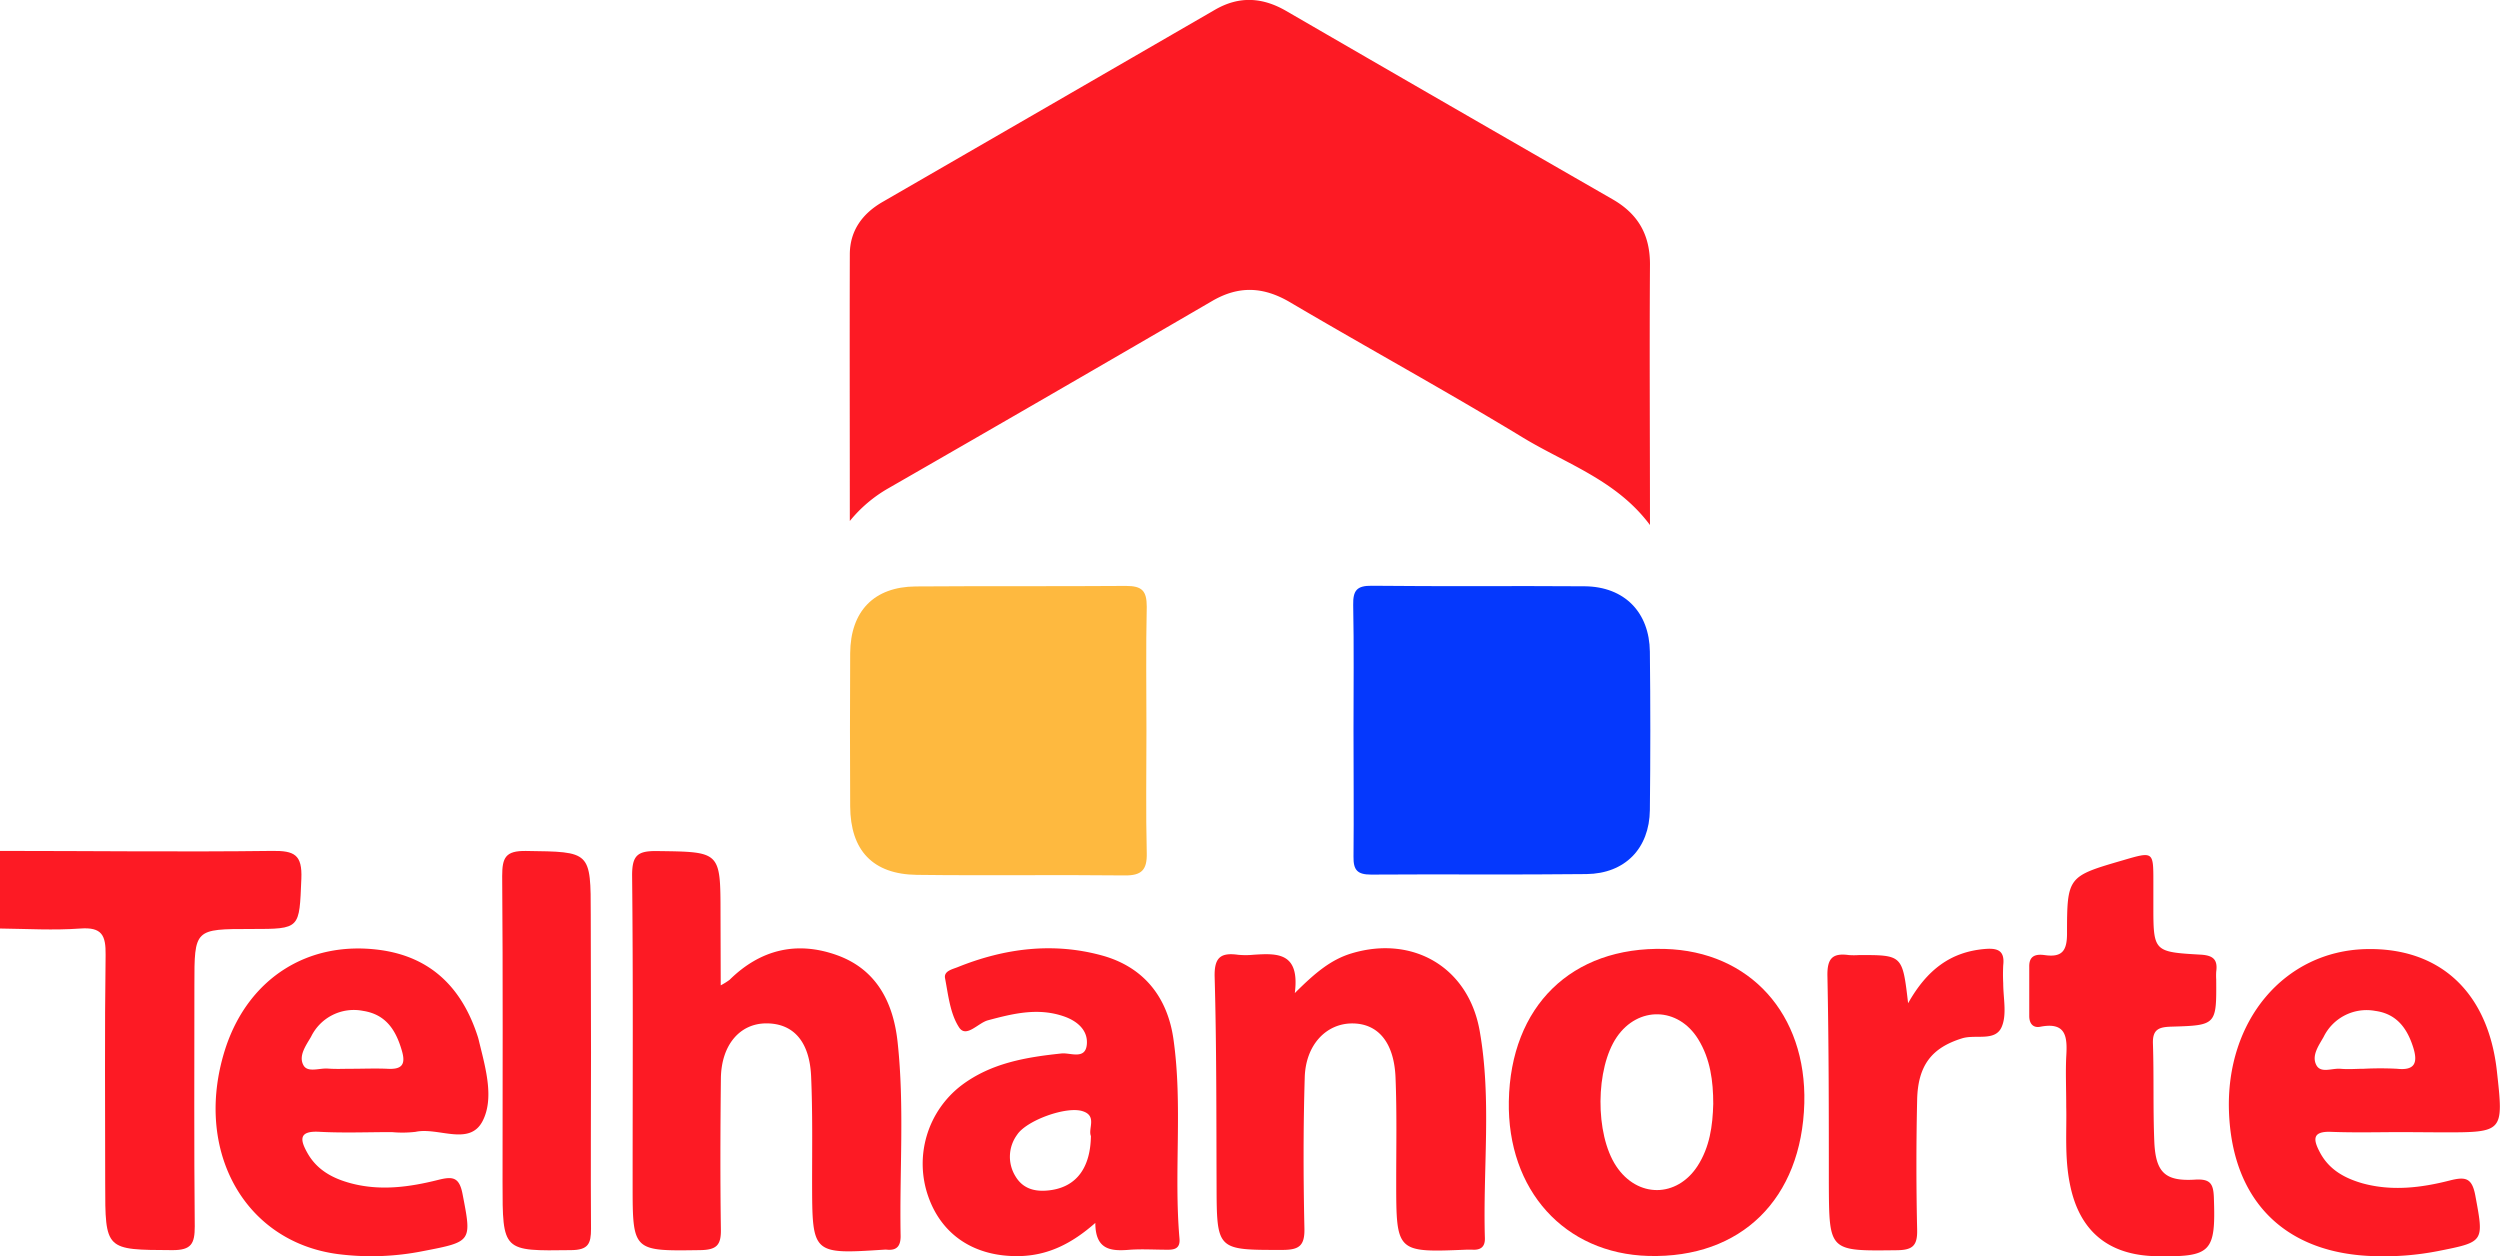
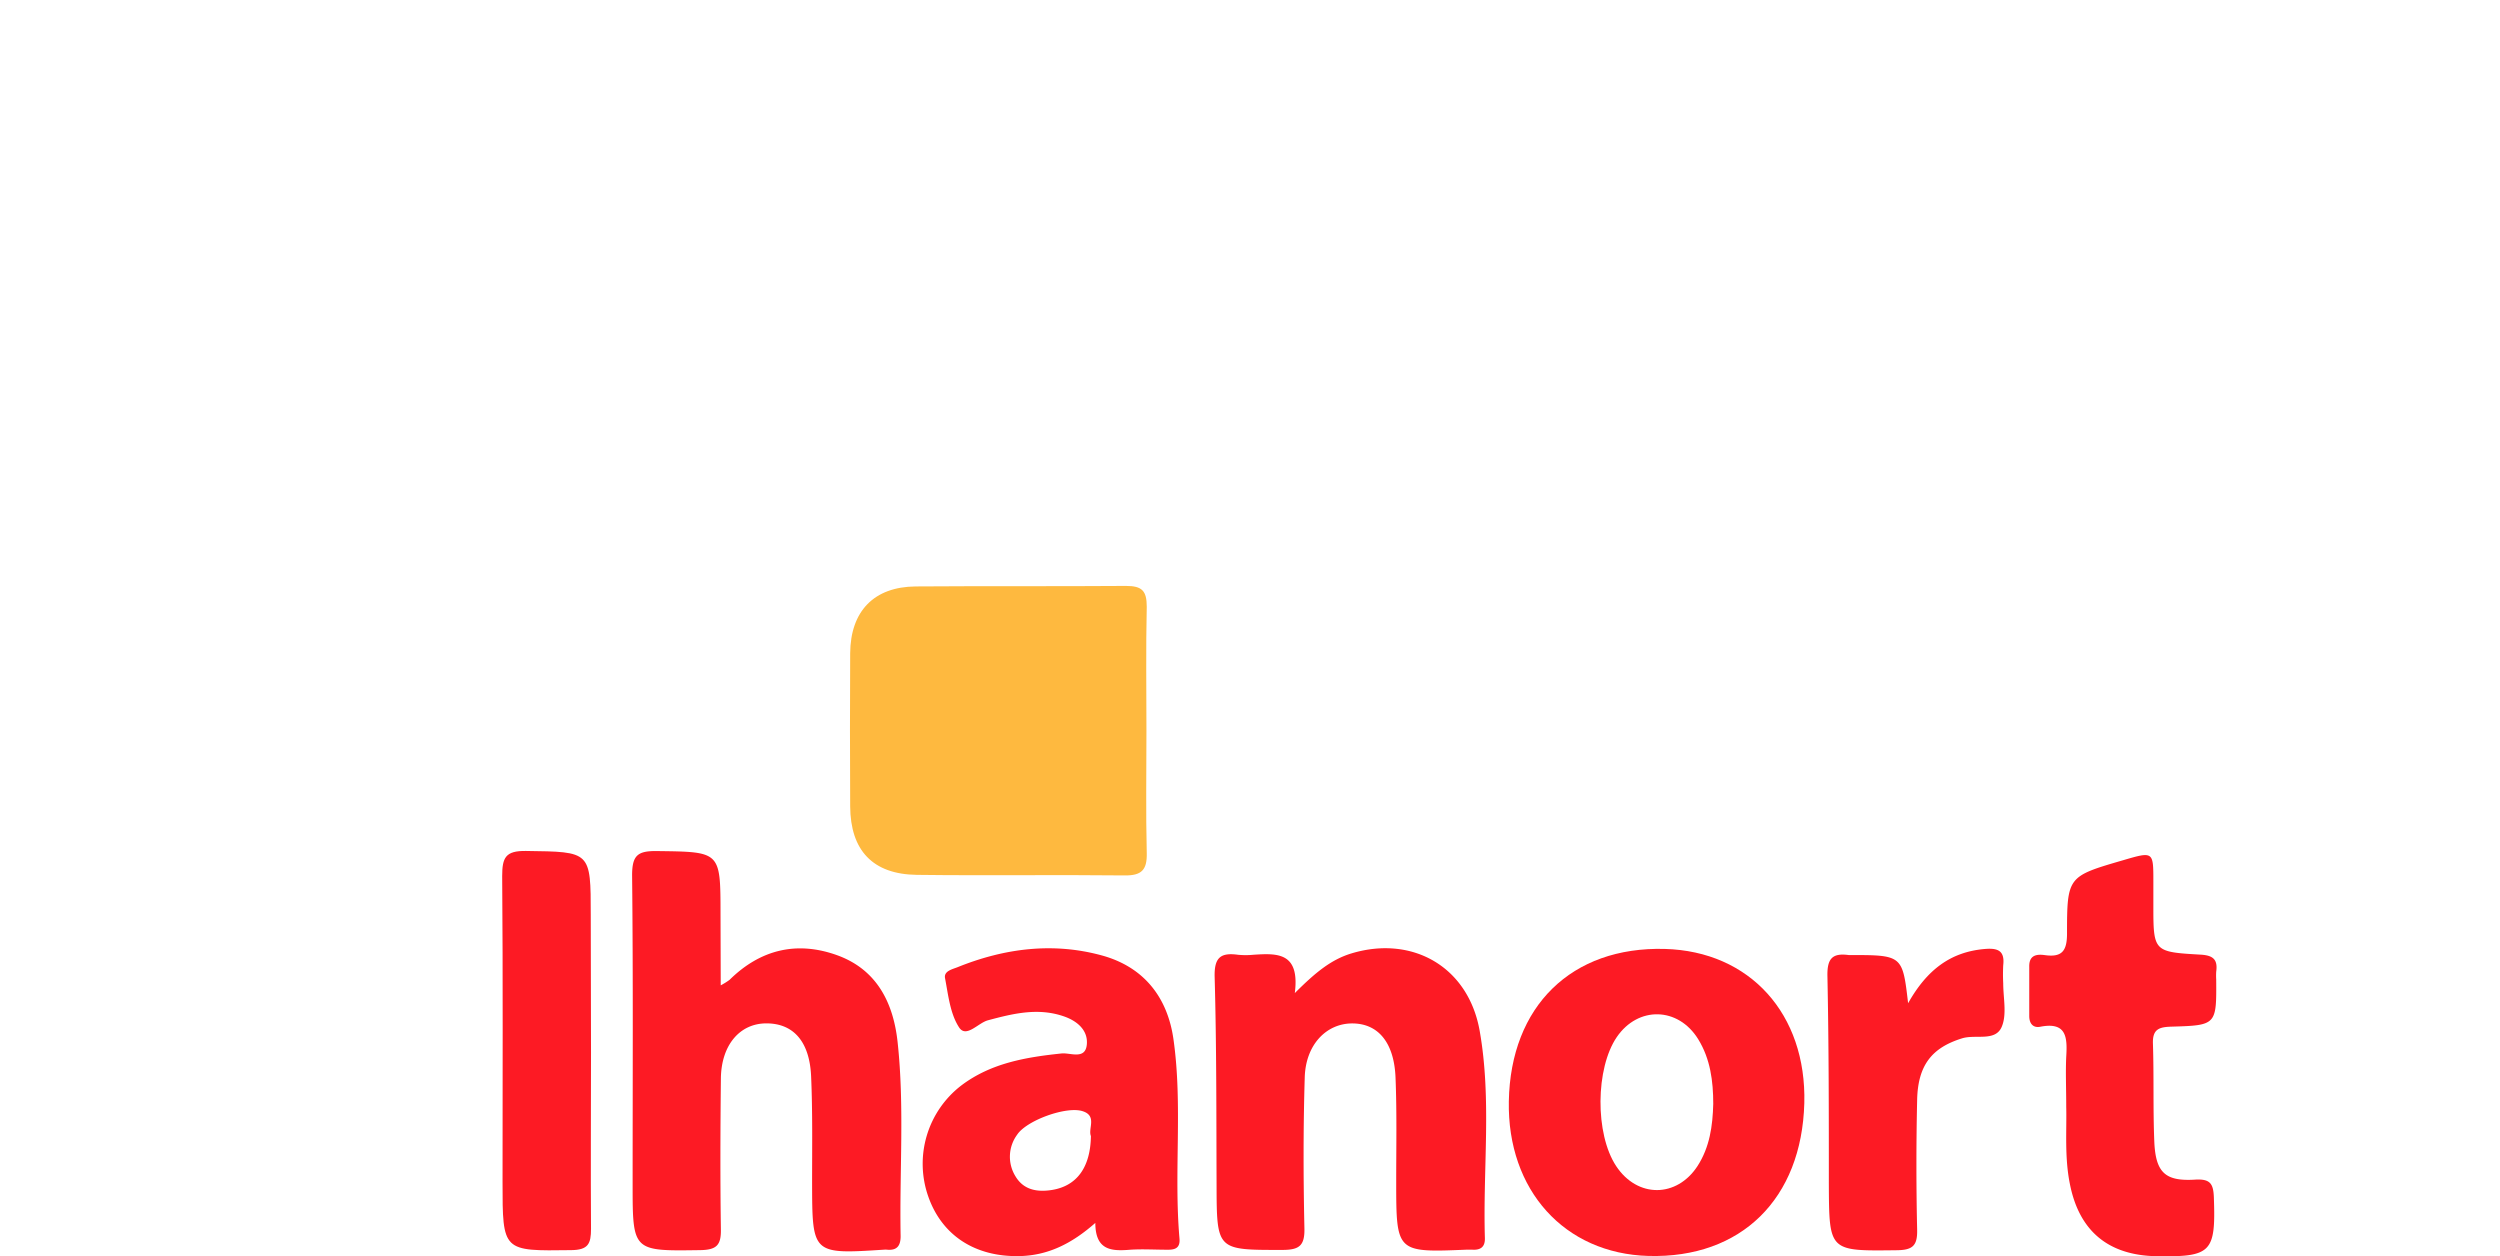
<svg xmlns="http://www.w3.org/2000/svg" viewBox="0 0 481.25 241.85">
  <defs>
    <style>.cls-1{fill:#fd1a24;}.cls-2{fill:#feb93f;}.cls-3{fill:#0538fd;}</style>
  </defs>
  <g id="Camada_2" data-name="Camada 2">
    <g id="Camada_1-2" data-name="Camada 1">
-       <path class="cls-1" d="M0,163.8c17.48,0,35,.22,52.43,0,4.22-.05,5.78.71,5.58,5.37-.41,9.65-.11,9.66-9.64,9.66-10.95,0-10.95,0-10.95,10.8,0,15.48-.08,31,.07,46.44,0,3.31-.62,4.6-4.31,4.58-12.93-.07-12.93.08-12.93-12.89,0-14.65-.12-29.3.08-43.94.05-3.75-.69-5.39-4.86-5.08-5.13.37-10.31.06-15.47,0Z" />
-       <path class="cls-1" d="M163.59,100.29c0-17.11-.05-34.21,0-51.32,0-4.54,2.41-7.85,6.31-10.1q32-18.48,64-37c4.63-2.67,9.11-2.42,13.71.25Q279,20.31,310.38,38.34c5,2.86,7.27,6.9,7.24,12.64-.11,16.49,0,33,0,50.09-6.39-8.6-16.05-11.75-24.4-16.8-14.82-9-30-17.31-44.91-26.1-5.12-3-9.85-3.22-15-.21Q202.19,76.08,171,94A26.49,26.49,0,0,0,163.59,100.29Z" />
      <path class="cls-2" d="M220.69,140.74c0,7.82-.13,15.65.06,23.47.08,3.27-1,4.35-4.27,4.31-13.33-.15-26.65.06-40-.11-8.47-.11-12.78-4.71-12.82-13.2q-.08-14.75,0-29.47c.06-8.11,4.6-12.79,12.62-12.85,13.49-.1,27,0,40.47-.1,3.08,0,4,.92,4,4C220.57,124.75,220.69,132.75,220.69,140.74Z" />
-       <path class="cls-3" d="M260.55,140.46c0-8,.1-16-.06-24-.05-2.77.67-3.74,3.59-3.7,13.66.15,27.31,0,41,.1,7.63.08,12.43,5,12.52,12.6q.17,15.24,0,30.47c-.09,7.4-4.79,12.24-12.2,12.33-13.82.16-27.65,0-41.46.1-2.68,0-3.43-.89-3.39-3.46C260.63,156.77,260.55,148.62,260.55,140.46Z" />
      <path class="cls-1" d="M138.74,189.68a13.91,13.91,0,0,0,1.69-1.05c5.91-5.83,12.91-7.54,20.66-4.77s10.87,9.24,11.69,16.66c1.36,12.43.35,25,.59,37.44,0,1.9-.73,2.8-2.67,2.6a2.67,2.67,0,0,0-.49,0c-13.87.89-13.85.89-13.88-12.9,0-6.83.11-13.66-.19-20.47S152.64,197,147.53,197s-8.7,4.16-8.76,10.65c-.1,9.66-.14,19.32,0,29,.06,3.06-.85,3.94-3.93,4-13.06.19-13.06.29-13.06-12.72,0-19.82.11-39.63-.1-59.44,0-3.83,1.06-4.7,4.74-4.66,12.27.16,12.27,0,12.28,12.05Z" />
      <path class="cls-1" d="M249.25,191.17c3.93-3.92,6.95-6.44,10.91-7.64,11.77-3.55,22.51,2.61,24.68,14.92,2.33,13.18.6,26.57,1,39.86.06,1.75-.85,2.37-2.48,2.25-.33,0-.66,0-1,0-13.59.56-13.58.56-13.59-13.12,0-6.66.14-13.32-.13-20-.27-6.8-3.38-10.43-8.34-10.43s-9,4.08-9.14,10.49c-.29,9.64-.27,19.3-.06,28.94.08,3.37-1,4.16-4.21,4.17-12.69,0-12.66.15-12.7-12.62-.05-13.31,0-26.62-.37-39.92-.1-3.75,1.14-4.73,4.47-4.28a15,15,0,0,0,3,0C245.83,183.5,250.26,183.27,249.25,191.17Z" />
      <path class="cls-1" d="M347.33,212.36c-.5,18.44-12.17,29.9-30,29.41-16.17-.45-27.2-12.67-26.88-29.78.33-18.32,12.08-29.79,30-29.32C336.85,183.1,347.78,195.2,347.33,212.36Zm-17.53.15c0-4.38-.55-8.66-2.9-12.47-3.85-6.23-11.57-6.4-15.67-.4s-4.22,18.63-.12,24.83,11.67,6.12,15.66,0C329.13,220.82,329.69,216.72,329.8,212.51Z" />
      <path class="cls-1" d="M210.85,235.41c-4.54,4-9.15,6.31-14.75,6.39-8.45.13-14.78-4-17.4-11.45a19,19,0,0,1,6.42-21.45c5.69-4.27,12.38-5.39,19.24-6.11,1.68-.17,4.56,1.26,4.85-1.7.27-2.72-1.79-4.52-4.36-5.42-5-1.75-9.8-.57-14.68.74-1.9.51-4.18,3.47-5.55,1.36-1.72-2.63-2.08-6.22-2.7-9.47-.26-1.38,1.4-1.71,2.42-2.12,9-3.63,18.36-4.85,27.83-2.24,8.05,2.23,12.58,8.06,13.72,16.11,1.81,12.72.05,25.59,1.16,38.36.17,1.9-.91,2.2-2.45,2.16-2.33,0-4.67-.15-7,0C214,240.87,210.86,240.75,210.85,235.41ZM210,218.69c-.59-1.41,1.25-3.9-1.61-4.79-3.13-1-10.81,1.78-12.61,4.56a7.15,7.15,0,0,0-.29,8c1.58,2.63,4.19,3.05,7,2.61C207.28,228.3,209.91,224.74,210,218.69Z" />
-       <path class="cls-1" d="M462.71,217.93c-4.66,0-9.32.13-14-.05-3.68-.14-3.4,1.54-2.15,3.91,1.75,3.35,4.74,5,8.22,6,5.65,1.55,11.29.86,16.77-.54,3.07-.78,4.31-.53,4.95,2.9,1.66,9,1.8,8.9-7.38,10.72a54.16,54.16,0,0,1-11.91.94c-17.23-.4-27.49-10.54-28.13-27.75-.65-17.58,10.67-31,26.42-31.36,14.22-.31,23.47,8.33,25.15,23.48,1.31,11.8,1.31,11.8-10.49,11.8ZM455,205.74a62.83,62.83,0,0,1,6.44,0c3.43.37,4-1.16,3.14-4-1.15-3.72-3.17-6.57-7.33-7.14a9.21,9.21,0,0,0-9.95,5c-.95,1.69-2.41,3.65-1.36,5.51.88,1.52,3,.49,4.6.63S453.52,205.74,455,205.74Z" />
-       <path class="cls-1" d="M75.44,217.93c-4.66,0-9.33.19-14-.06-4.09-.22-3.62,1.67-2.25,4.1,1.83,3.25,4.86,4.88,8.35,5.81,5.66,1.51,11.27.74,16.77-.64,2.79-.7,4.09-.62,4.73,2.7,1.77,9.19,1.89,9.17-7.62,11a50.73,50.73,0,0,1-16.39.57c-18.35-2.43-28-20.56-21.5-40C48,188.3,59.28,181.07,73,182.85c10,1.31,16,7.38,19,16.79.15.48.25,1,.37,1.45,1.21,4.9,2.71,10.46.54,14.69-2.52,4.93-8.55,1.15-12.92,2.1A21.59,21.59,0,0,1,75.44,217.93Zm-7.87-12.19c2.33,0,4.66-.1,7,0,2.71.16,3.6-.73,2.79-3.48-1.15-4-3.1-7-7.49-7.67a9.15,9.15,0,0,0-10,5c-1,1.71-2.47,3.7-1.43,5.51.82,1.42,3.06.48,4.66.6S66.08,205.74,67.57,205.74Z" />
      <path class="cls-1" d="M397.75,213.08c0-3.65-.14-6.65,0-9.64.22-3.68.12-6.79-5-5.79-1.39.27-2.12-.63-2.12-2.06,0-3.16,0-6.32,0-9.48-.05-2.21,1.34-2.48,3-2.25,3.23.45,4.26-.73,4.27-4.08,0-11.08.15-11.08,10.81-14.19,5.81-1.7,5.81-1.7,5.81,4.11v4.49c0,9,0,9.06,9.1,9.58,2.42.14,3.32.95,3,3.27a12.35,12.35,0,0,0,0,1.49c.06,8.77.06,8.85-8.59,9.1-2.39.07-3.69.46-3.59,3.28.21,6.32,0,12.65.27,19,.28,5.79,2.1,7.52,7.79,7.17,3-.19,3.58.79,3.67,3.48.37,10.49-.46,11.43-11,11.26-9.3-.15-14.94-4.83-16.72-13.92C397.41,222.75,397.86,217.57,397.75,213.08Z" />
      <path class="cls-1" d="M113.77,202.61c0,11.32-.08,22.63,0,33.95,0,2.86-.53,4.05-3.79,4.09-13.24.18-13.24.31-13.24-13.1,0-19.63.09-39.27-.07-58.9,0-3.56.63-4.9,4.59-4.84,12.46.17,12.46,0,12.46,12.35Z" />
-       <path class="cls-1" d="M367.31,193.12c3.66-6.5,8.24-9.88,14.75-10.44,2.47-.21,3.89.28,3.56,3.12a34,34,0,0,0,0,3.5c0,2.82.74,6-.3,8.39-1.24,2.86-5,1.38-7.62,2.19-5.75,1.79-8.51,5.1-8.65,11.86q-.28,12.48,0,25c.07,3.07-.88,3.9-3.93,3.93-13.06.16-13,.27-13.07-12.75,0-13.32,0-26.64-.27-39.95-.08-3.39.88-4.56,4.11-4.12a14.8,14.8,0,0,0,2,0C366.23,183.84,366.23,183.84,367.31,193.12Z" />
+       <path class="cls-1" d="M367.31,193.12c3.66-6.5,8.24-9.88,14.75-10.44,2.47-.21,3.89.28,3.56,3.12a34,34,0,0,0,0,3.5c0,2.82.74,6-.3,8.39-1.24,2.86-5,1.38-7.62,2.19-5.75,1.79-8.51,5.1-8.65,11.86q-.28,12.48,0,25c.07,3.07-.88,3.9-3.93,3.93-13.06.16-13,.27-13.07-12.75,0-13.32,0-26.64-.27-39.95-.08-3.39.88-4.56,4.11-4.12C366.23,183.84,366.23,183.84,367.31,193.12Z" />
    </g>
  </g>
</svg>